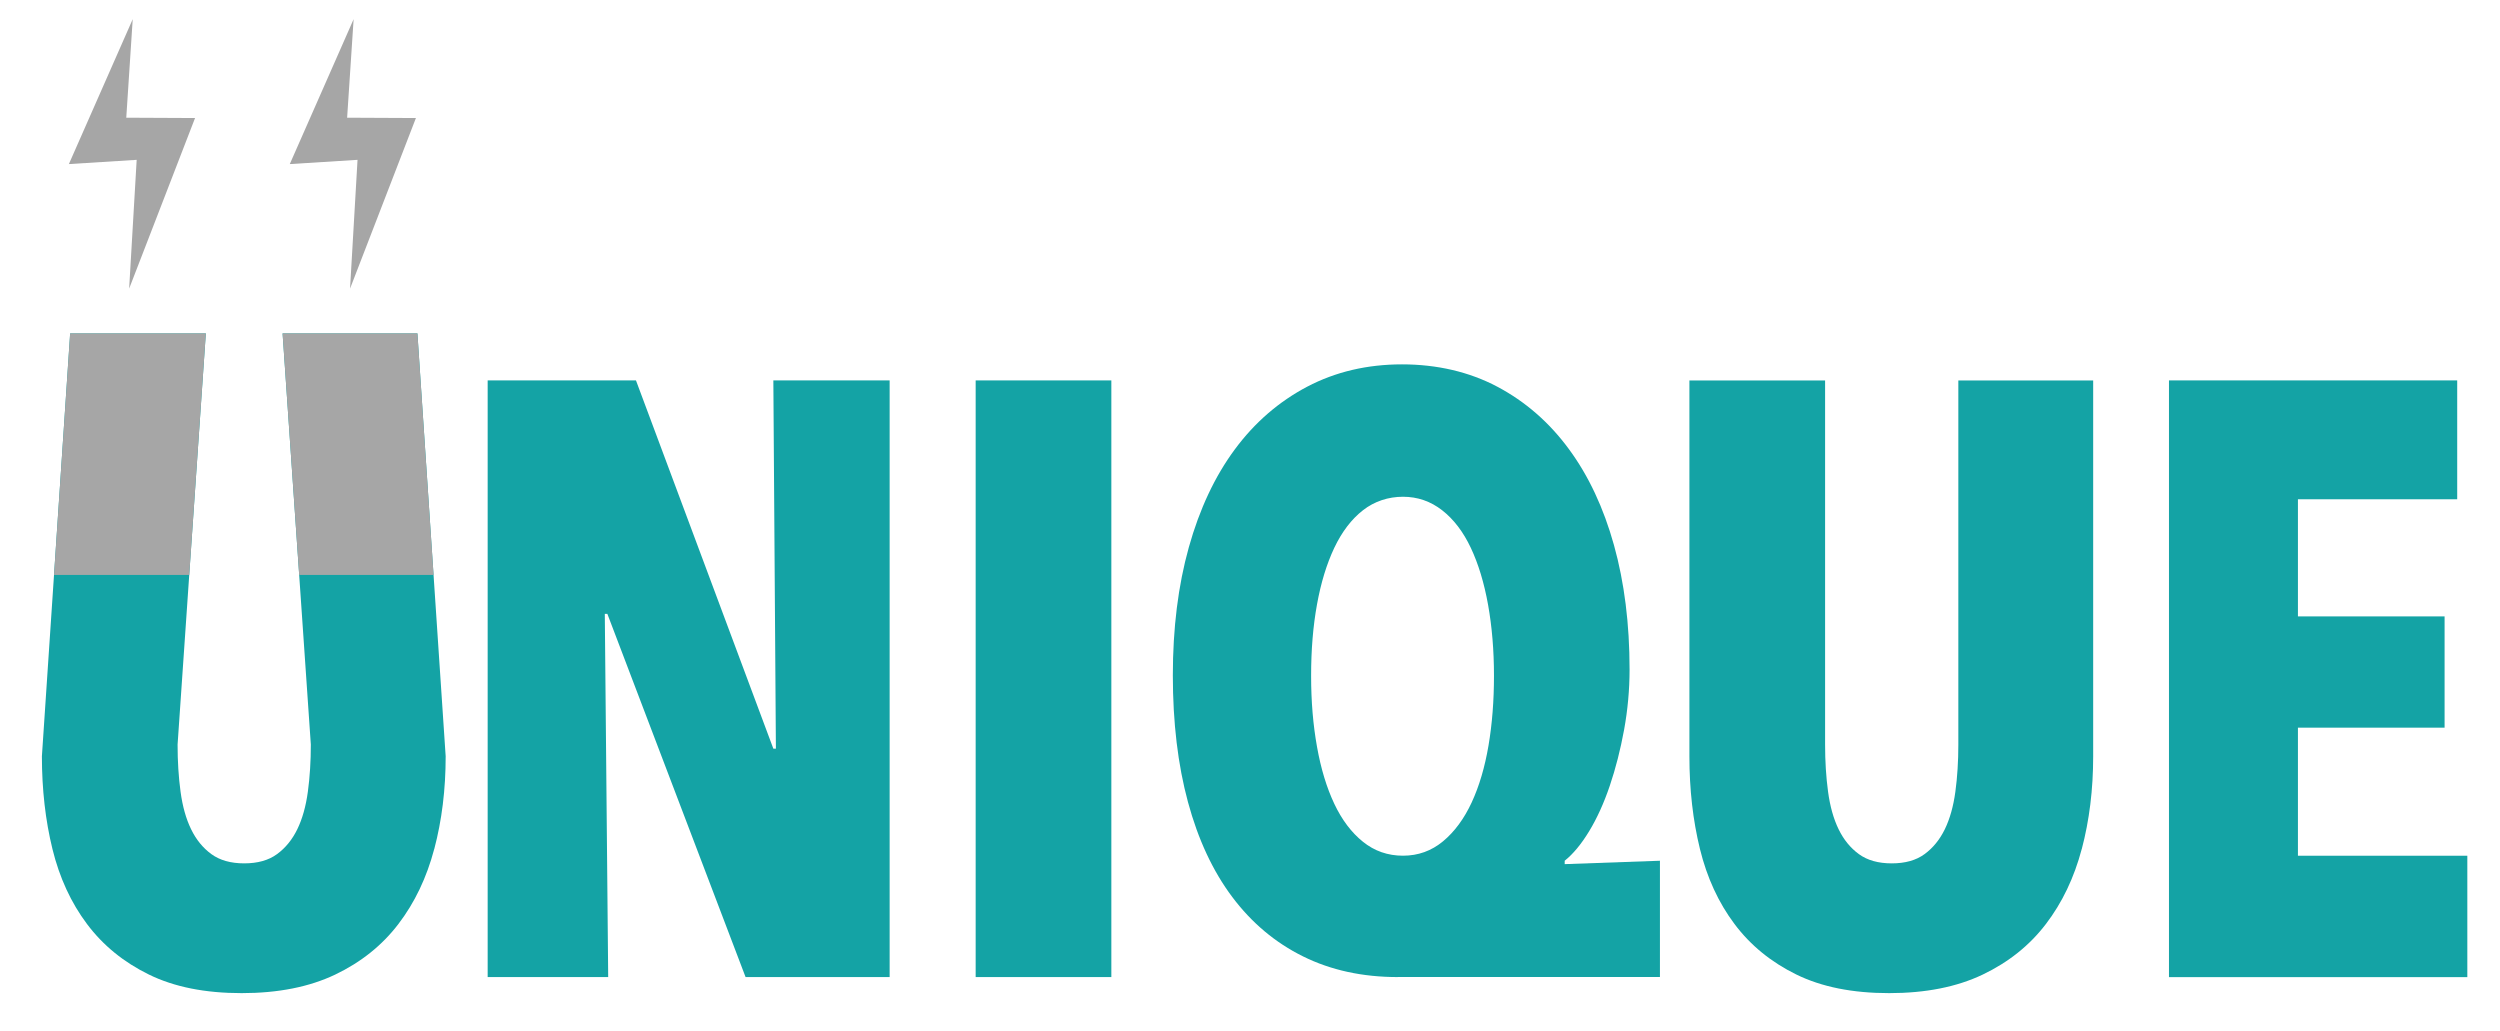
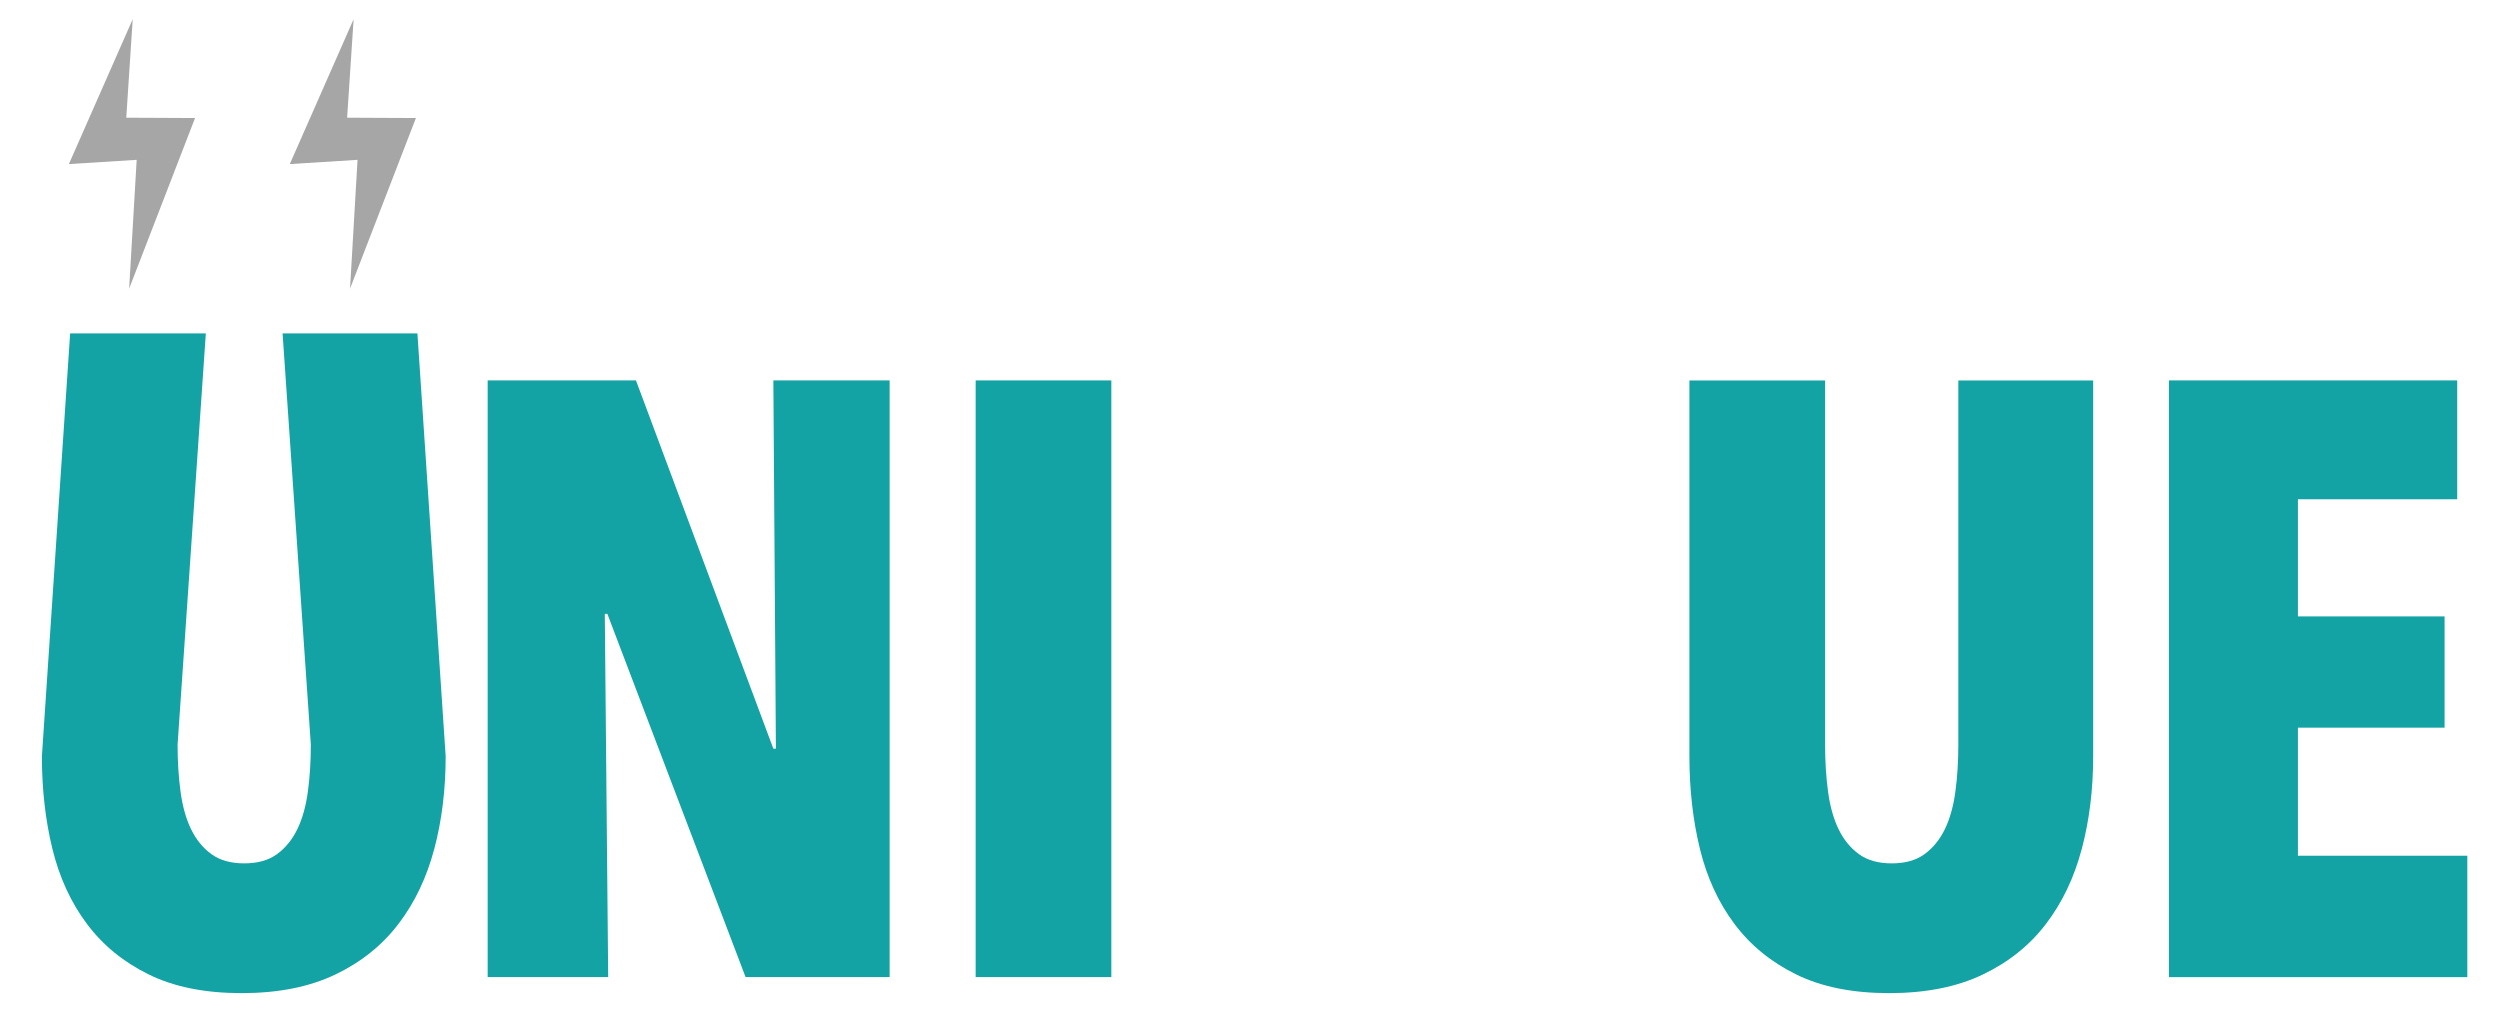
<svg xmlns="http://www.w3.org/2000/svg" id="Layer_1" data-name="Layer 1" viewBox="0 0 531 219">
  <defs>
    <style>
      .cls-1 {
        clip-path: url(#clippath);
      }

      .cls-2 {
        fill: #a6a6a6;
      }

      .cls-3 {
        fill: #14a3a5;
      }
    </style>
    <clipPath id="clippath">
-       <path class="cls-3" d="m92.23,180.33c-1.61,6.09-4.15,11.4-7.61,15.93-3.46,4.54-7.94,8.12-13.42,10.74-5.49,2.62-12.11,3.94-19.87,3.94s-14.32-1.31-19.69-3.94-9.76-6.2-13.16-10.74c-3.4-4.53-5.85-9.85-7.34-15.93-1.49-6.09-2.24-12.65-2.24-19.69l6-89.83h28.82l-6,87.33c0,3.58.21,6.92.63,10.02.42,3.1,1.16,5.76,2.24,7.97,1.07,2.21,2.51,3.97,4.3,5.28,1.79,1.31,4.12,1.97,6.98,1.97s5.19-.65,6.98-1.97c1.79-1.31,3.22-3.07,4.3-5.28,1.07-2.21,1.82-4.86,2.24-7.97.42-3.1.63-6.44.63-10.02l-6-87.33h28.64l6,89.83c0,7.04-.81,13.6-2.42,19.69Z" />
-     </clipPath>
+       </clipPath>
  </defs>
  <g>
    <path class="cls-3" d="m92.23,180.33c-1.61,6.09-4.15,11.4-7.61,15.93-3.46,4.54-7.94,8.12-13.42,10.74-5.49,2.62-12.11,3.94-19.87,3.94s-14.32-1.31-19.69-3.94-9.76-6.2-13.16-10.74c-3.4-4.53-5.85-9.85-7.34-15.93-1.49-6.09-2.24-12.65-2.24-19.69l6-89.83h28.82l-6,87.33c0,3.58.21,6.92.63,10.02.42,3.1,1.16,5.76,2.24,7.97,1.07,2.21,2.51,3.97,4.3,5.28,1.79,1.31,4.12,1.97,6.98,1.97s5.19-.65,6.98-1.97c1.79-1.31,3.22-3.07,4.3-5.28,1.07-2.21,1.82-4.86,2.24-7.97.42-3.1.63-6.44.63-10.02l-6-87.33h28.64l6,89.83c0,7.04-.81,13.6-2.42,19.69Z" />
    <g class="cls-1">
      <rect class="cls-2" x="6.94" y="50.01" width="91.22" height="72.11" />
    </g>
  </g>
  <g>
    <path class="cls-3" d="m158.36,207.53l-29.36-77.15h-.54l.72,77.15h-25.6v-126.73h31.5l29.18,78.22h.54l-.54-78.22h24.7v126.73h-30.61Z" />
    <path class="cls-3" d="m207.23,207.53v-126.73h28.82v126.73h-28.82Z" />
-     <path class="cls-3" d="m296.91,207.53c-7.52,0-14.23-1.46-20.14-4.39-5.91-2.92-10.92-7.13-15.04-12.62-4.12-5.49-7.25-12.2-9.4-20.14-2.15-7.93-3.22-16.92-3.22-26.94s1.13-19.09,3.4-27.21c2.27-8.11,5.52-15.04,9.75-20.76,4.23-5.73,9.37-10.17,15.39-13.34,6.02-3.16,12.74-4.74,20.14-4.74s14.26,1.58,20.23,4.74c5.97,3.16,11.04,7.58,15.21,13.25,4.18,5.67,7.37,12.47,9.58,20.41,2.21,7.94,3.31,16.74,3.31,26.4,0,4.3-.39,8.56-1.16,12.8-.78,4.24-1.79,8.21-3.04,11.9-1.25,3.7-2.72,6.92-4.39,9.67-1.67,2.75-3.4,4.83-5.19,6.26v.72l20.23-.72v24.7h-55.67Zm20.41-63.99c0-5.38-.42-10.41-1.25-15.07-.84-4.67-2.06-8.7-3.67-12.11-1.61-3.41-3.64-6.07-6.09-7.98-2.45-1.91-5.22-2.87-8.32-2.87s-6.06.96-8.5,2.87c-2.45,1.91-4.47,4.58-6.09,7.98-1.61,3.41-2.84,7.42-3.67,12.02-.84,4.61-1.25,9.66-1.25,15.16s.42,10.41,1.25,15.07c.83,4.67,2.06,8.7,3.67,12.11,1.61,3.41,3.64,6.1,6.09,8.07,2.44,1.97,5.28,2.96,8.5,2.96s6.05-1.02,8.5-3.05c2.45-2.03,4.48-4.79,6.09-8.25,1.61-3.47,2.8-7.51,3.58-12.11.78-4.6,1.16-9.54,1.16-14.8Z" />
    <path class="cls-3" d="m442.16,180.33c-1.61,6.09-4.15,11.4-7.61,15.93-3.46,4.54-7.94,8.12-13.42,10.74-5.49,2.62-12.11,3.94-19.87,3.94s-14.32-1.31-19.69-3.94-9.76-6.2-13.16-10.74c-3.4-4.53-5.85-9.85-7.34-15.93-1.49-6.09-2.24-12.65-2.24-19.69v-79.83h28.82v77.33c0,3.58.21,6.92.63,10.02.42,3.1,1.16,5.76,2.24,7.97,1.07,2.21,2.51,3.97,4.3,5.28,1.79,1.31,4.12,1.97,6.98,1.97s5.19-.65,6.98-1.97c1.79-1.31,3.22-3.07,4.3-5.28,1.07-2.21,1.82-4.86,2.24-7.97.42-3.1.63-6.44.63-10.02v-77.33h28.64v79.83c0,7.04-.81,13.6-2.42,19.69Z" />
    <path class="cls-3" d="m460.69,207.53v-126.73h61.22v25.24h-33.83v24.88h31.15v23.63h-31.15v27.21h35.98v25.78h-63.37Z" />
  </g>
  <polygon class="cls-2" points="28.19 4.07 14.63 34.85 29.03 33.95 27.43 61.3 41.43 25.07 26.82 25 28.19 4.07" />
  <polygon class="cls-2" points="75.11 4.07 61.55 34.85 75.94 33.95 74.35 61.3 88.34 25.07 73.73 25 75.11 4.07" />
</svg>